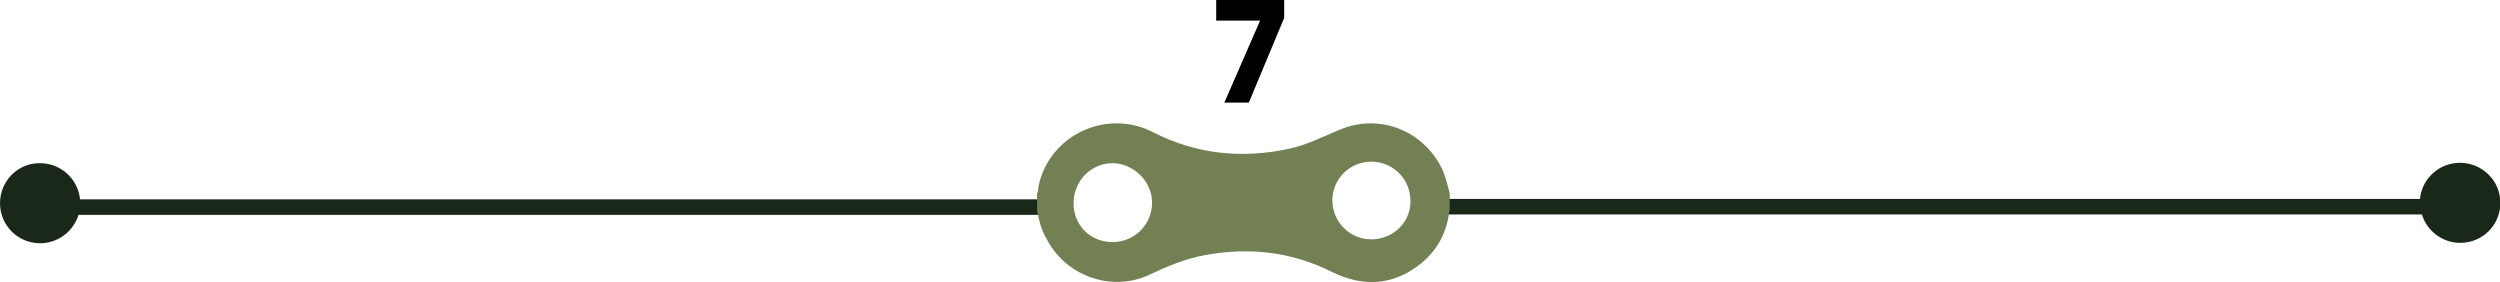
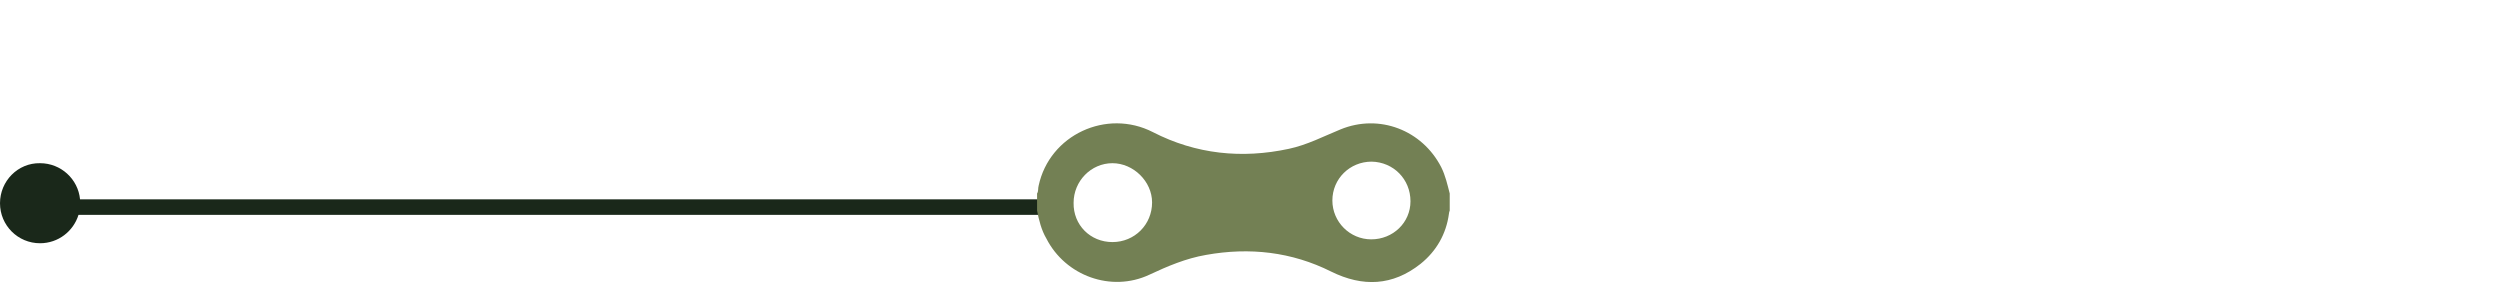
<svg xmlns="http://www.w3.org/2000/svg" version="1.1" id="Capa_2_00000045600233069359975140000008392456732304864912_" x="0px" y="0px" viewBox="0 0 643.4 72.6" style="enable-background:new 0 0 643.4 72.6;" xml:space="preserve">
  <style type="text/css">
	.st0{fill:#1A281A;}
	.st1{fill:#738054;}
</style>
  <g id="Capa_1-2">
    <path class="st0" d="M271.8,51.3H20.6c-0.5-5.2-4.9-9.3-10.3-9.3C4.6,41.9,0,46.6,0,52.3s4.6,10.3,10.3,10.3c4.7,0,8.6-3.1,9.9-7.3   h251.6L271.8,51.3L271.8,51.3z" />
-     <path class="st0" d="M633.1,41.9c-5.4,0-9.8,4.1-10.3,9.3H370.3v4h253c1.3,4.2,5.2,7.3,9.9,7.3c5.7,0,10.3-4.6,10.3-10.3   S638.8,41.9,633.1,41.9L633.1,41.9z" />
    <g id="Ya3iS6">
      <path class="st1" d="M266.9,54.2v-4.4c0.4-0.6,0.2-1.3,0.4-2c2.8-13.1,17.5-19.9,29.4-13.8c11.1,5.7,22.9,6.9,35,4.3    c4.7-1,8.9-3.2,13.3-5c10-4.1,21,0.2,25.9,9.7c1.1,2.2,1.6,4.5,2.2,6.8v4.4c-0.1,0.3-0.2,0.5-0.2,0.8c-0.7,5.2-3.2,9.6-7.3,12.9    c-7.2,5.7-14.9,6-23,2c-10.2-5.1-21-6.3-32.2-4.3c-5.2,0.9-9.9,2.9-14.6,5.1c-9.8,4.6-21.6,0.3-26.5-9.3    C268,59.2,267.4,56.7,266.9,54.2L266.9,54.2z M286.3,62.3c5.7,0,10.2-4.5,10.2-10.2c0-5.4-4.8-10.1-10.2-10.1    c-5.5,0-10,4.6-10,10.2C276.2,57.9,280.6,62.3,286.3,62.3z M353,41.6c-5.6,0-10.1,4.4-10.1,10c0,5.5,4.5,10,10,10    c5.6,0,10.1-4.3,10.1-9.8C363,46.1,358.6,41.7,353,41.6L353,41.6z" />
    </g>
  </g>
  <g>
-     <path d="M330.5,0v4.6l-9.1,21.8h-6.3l9.2-21.1H313V0H330.5z" />
-   </g>
+     </g>
</svg>